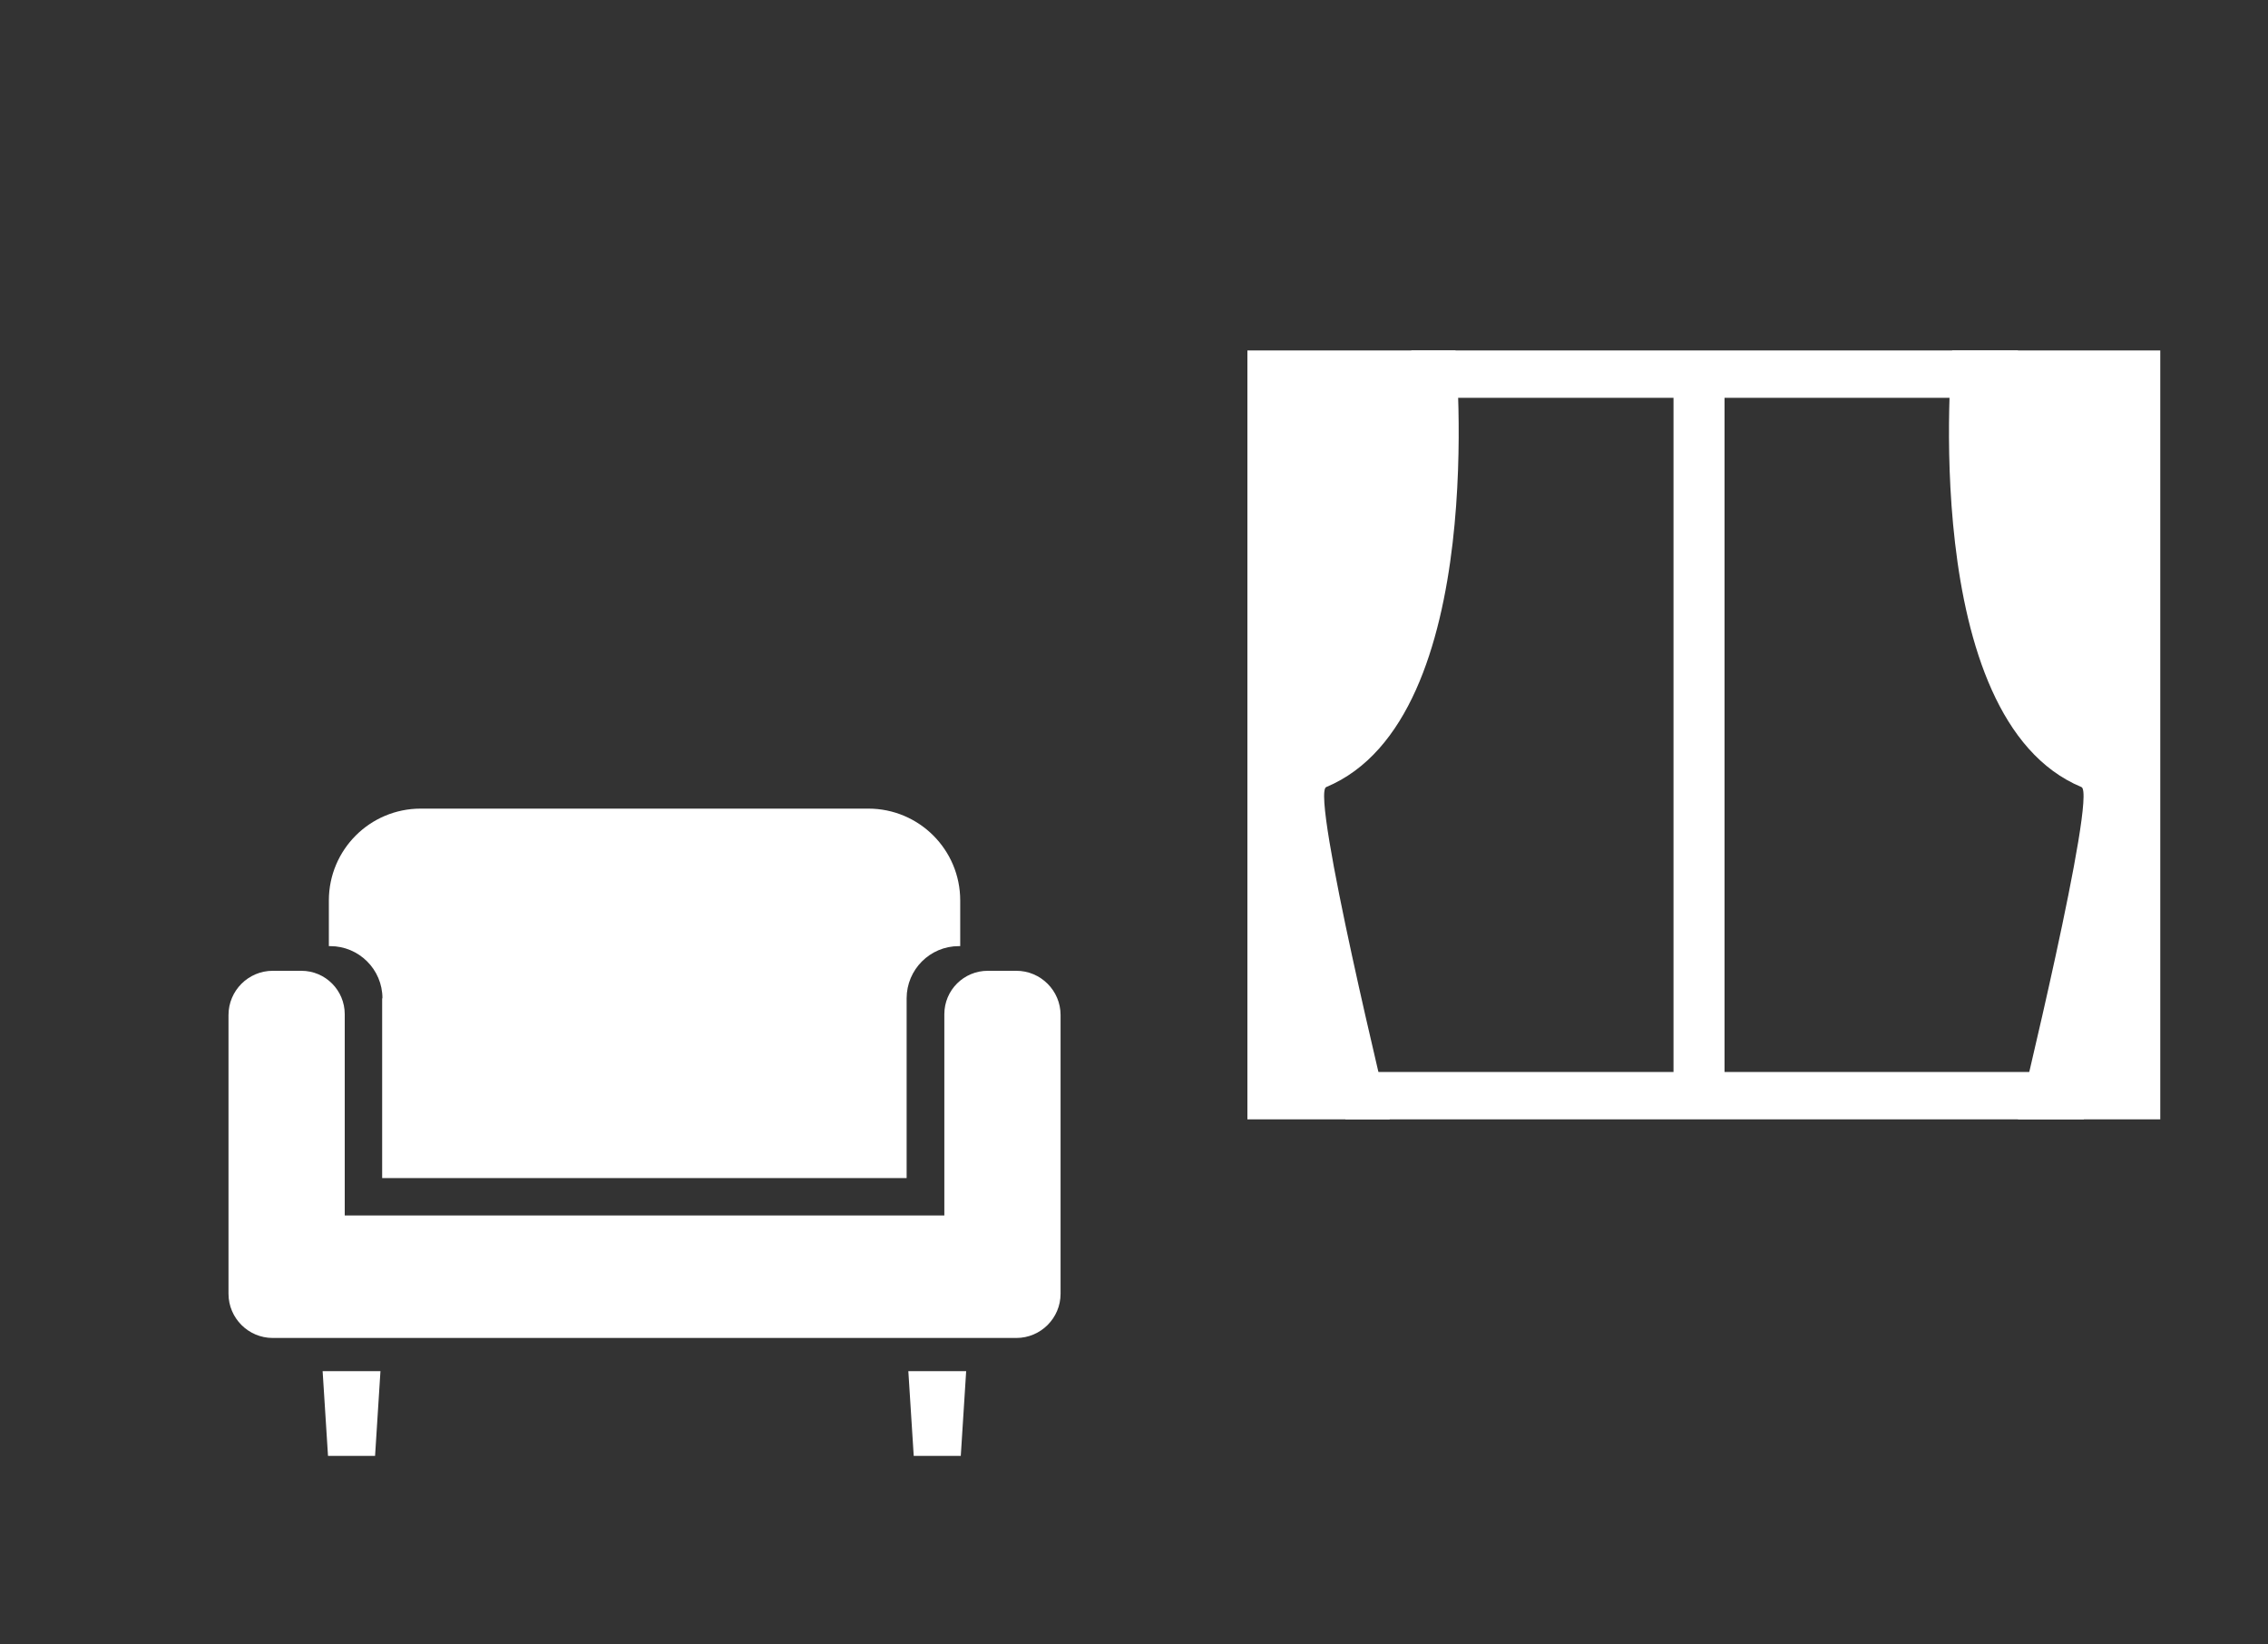
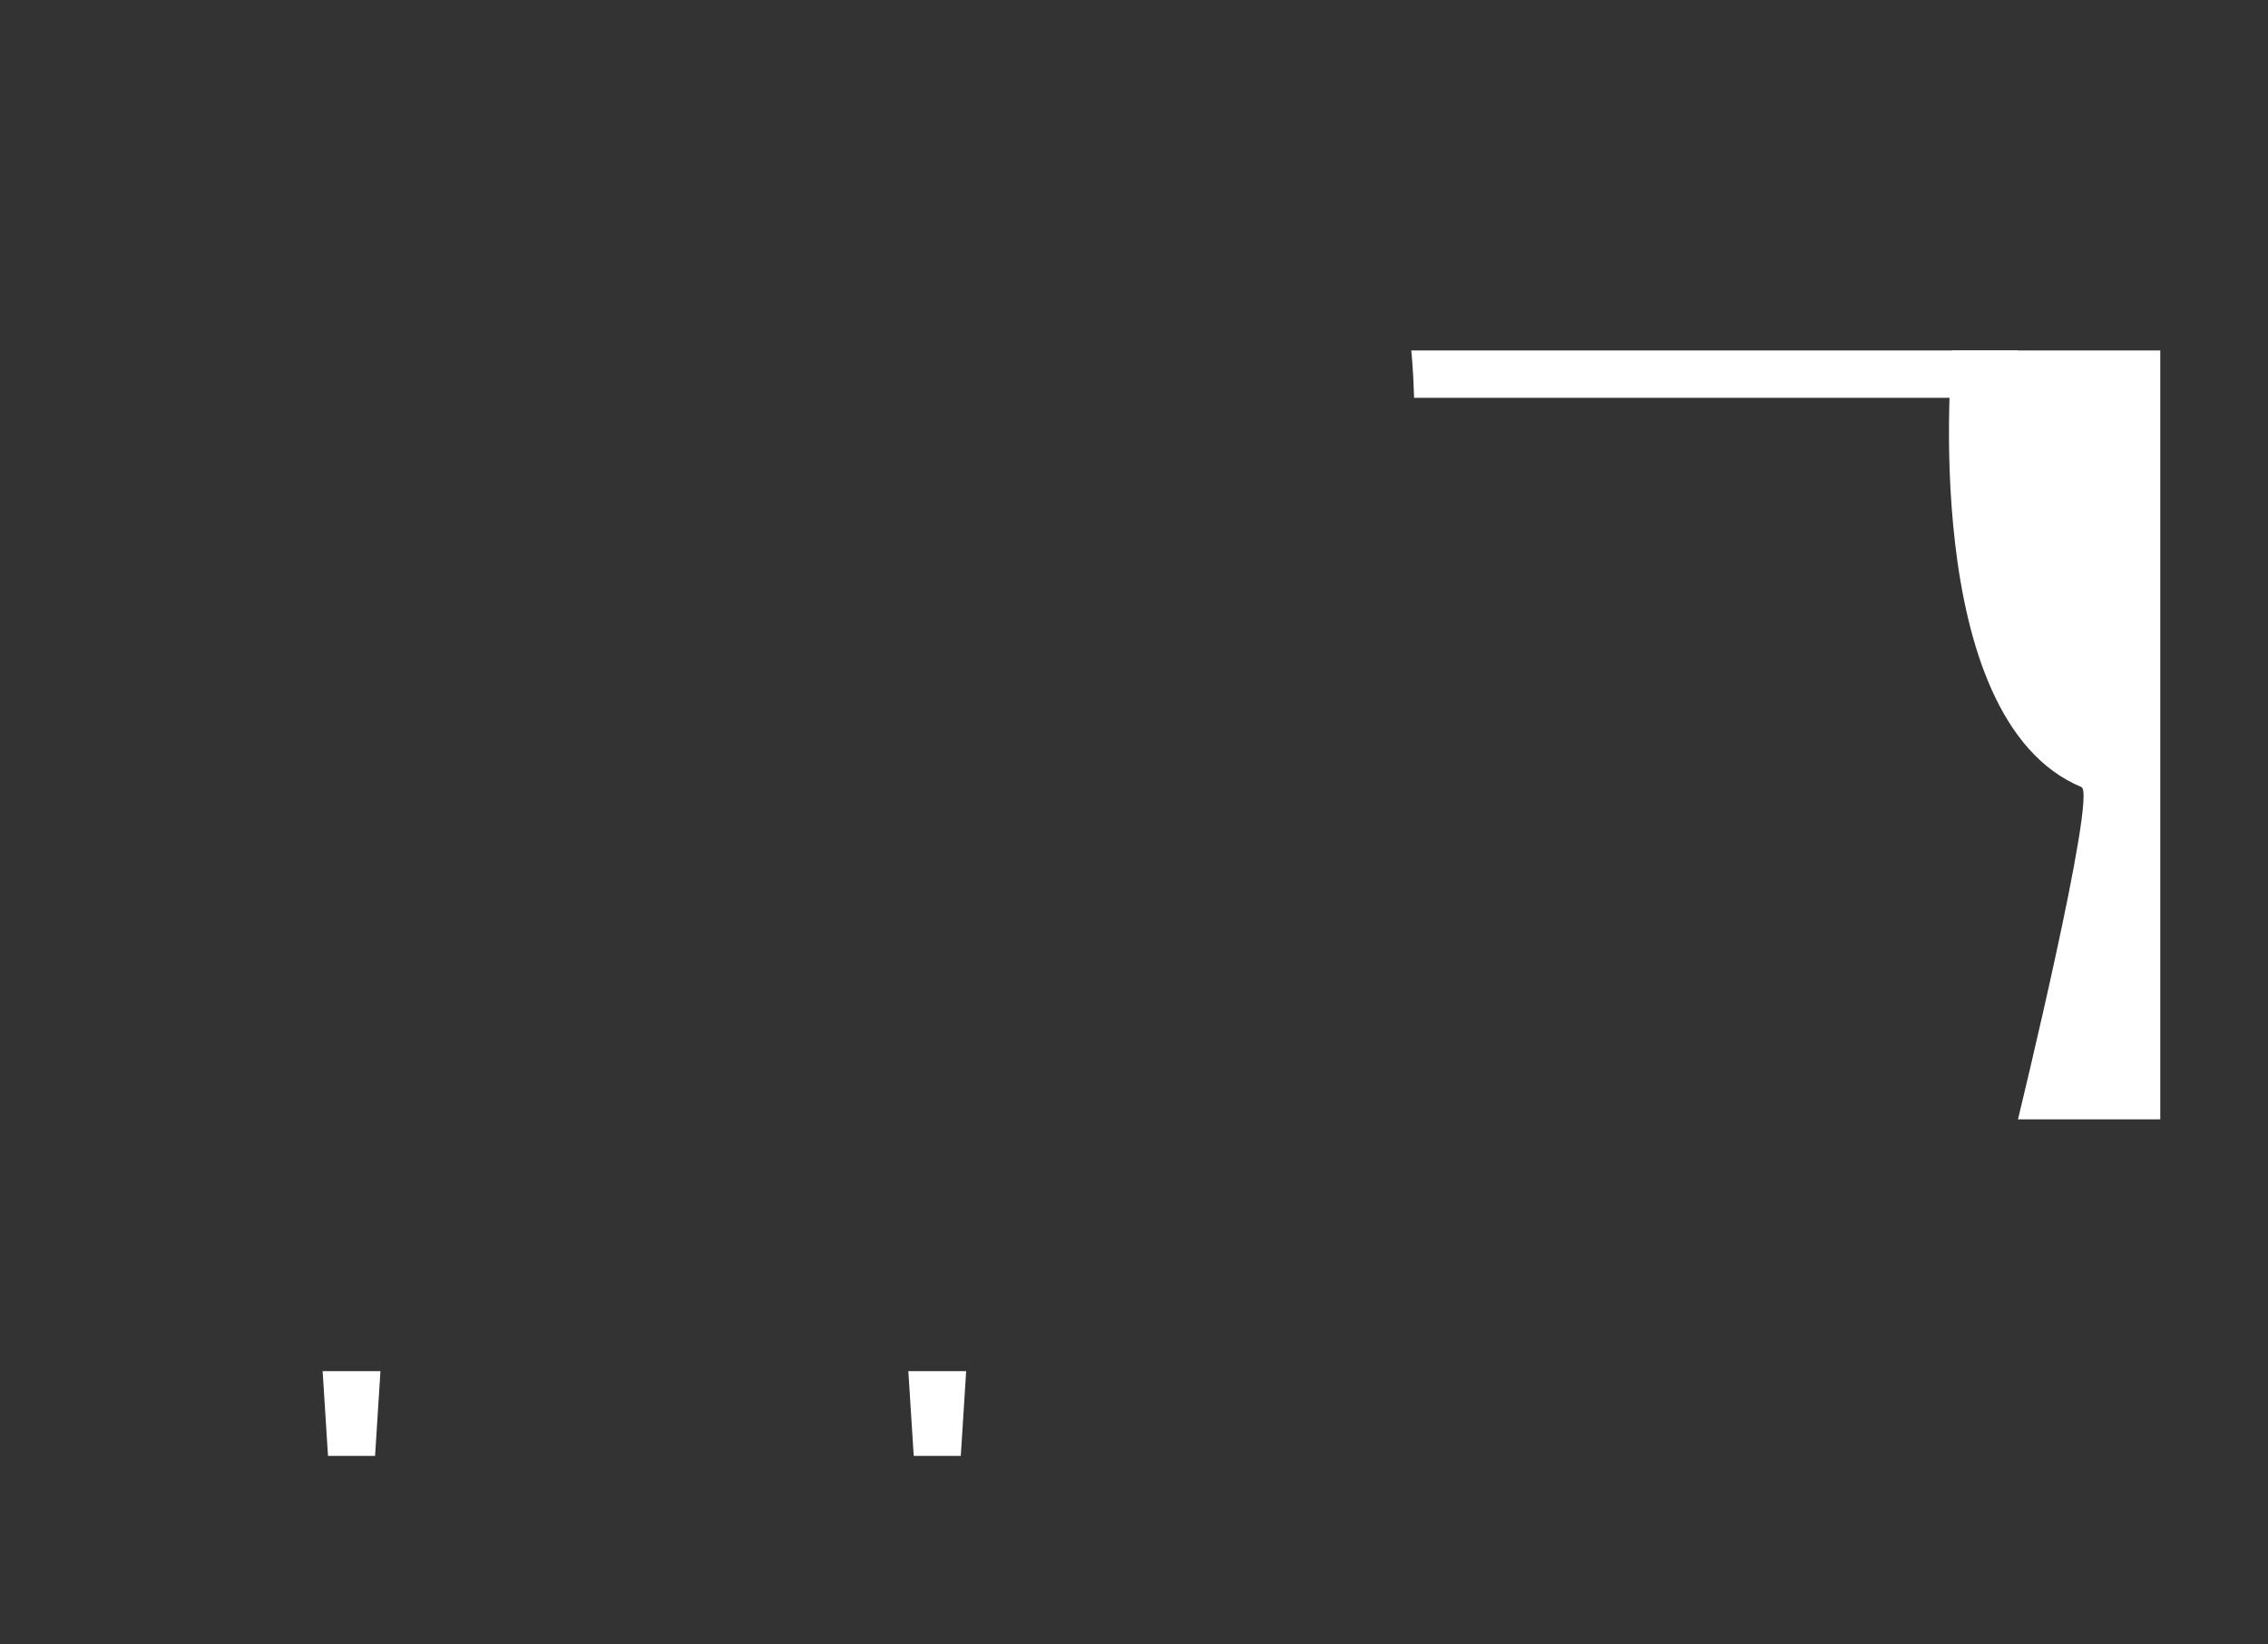
<svg xmlns="http://www.w3.org/2000/svg" id="_ボタン追加" data-name="ボタン追加" width="80" height="58" viewBox="0 0 80 58">
  <rect x="0" y="0" width="80" height="58" fill="#333333" stroke="none" />
  <defs>
    <style>
      .cls-1 {
        fill: #fff;
      }
    </style>
  </defs>
  <g>
-     <path class="cls-1" d="M35.85,34.24h-1.01c-.84,0-1.53.68-1.53,1.53v7.1H12.16v-7.1c0-.84-.68-1.53-1.53-1.53h-1.01c-.86,0-1.56.7-1.56,1.56v9.83c0,.86.7,1.56,1.56,1.56h26.23c.86,0,1.56-.7,1.56-1.56v-9.83c0-.86-.7-1.56-1.56-1.56Z" />
    <polygon class="cls-1" points="11.57 51.35 13.23 51.35 13.42 48.36 11.38 48.36 11.57 51.35" />
    <polygon class="cls-1" points="32.23 51.35 33.89 51.35 34.08 48.36 32.04 48.36 32.23 51.35" />
-     <path class="cls-1" d="M13.48,35.21v6.34h18.5v-6.34c0-1.01.82-1.84,1.84-1.84h.05v-1.61c0-1.79-1.45-3.24-3.24-3.24h-15.79c-1.79,0-3.24,1.45-3.24,3.24v1.61h.05c1.01,0,1.84.82,1.84,1.84Z" />
  </g>
  <g>
-     <path class="cls-1" d="M47.05,37.81c.25,1,.41,1.67.41,1.67h26.04s.18-.67.44-1.67h-26.9Z" />
    <path class="cls-1" d="M76.21,12.36h-7.35s-1.25,12.98,4.56,15.4c.56.23-2.24,11.72-2.24,11.72h5.02V12.36Z" />
-     <path class="cls-1" d="M43.99,12.36h7.35s1.25,12.98-4.56,15.4c-.56.23,2.24,11.72,2.24,11.72h-5.02V12.36Z" />
    <path class="cls-1" d="M71.1,14.03c.03-1.02.08-1.67.08-1.67h-21.4s.07.65.1,1.67h21.22Z" />
-     <rect class="cls-1" x="47.42" y="25.53" width="25.02" height="1.8" transform="translate(86.36 -33.49) rotate(90)" />
  </g>
</svg>